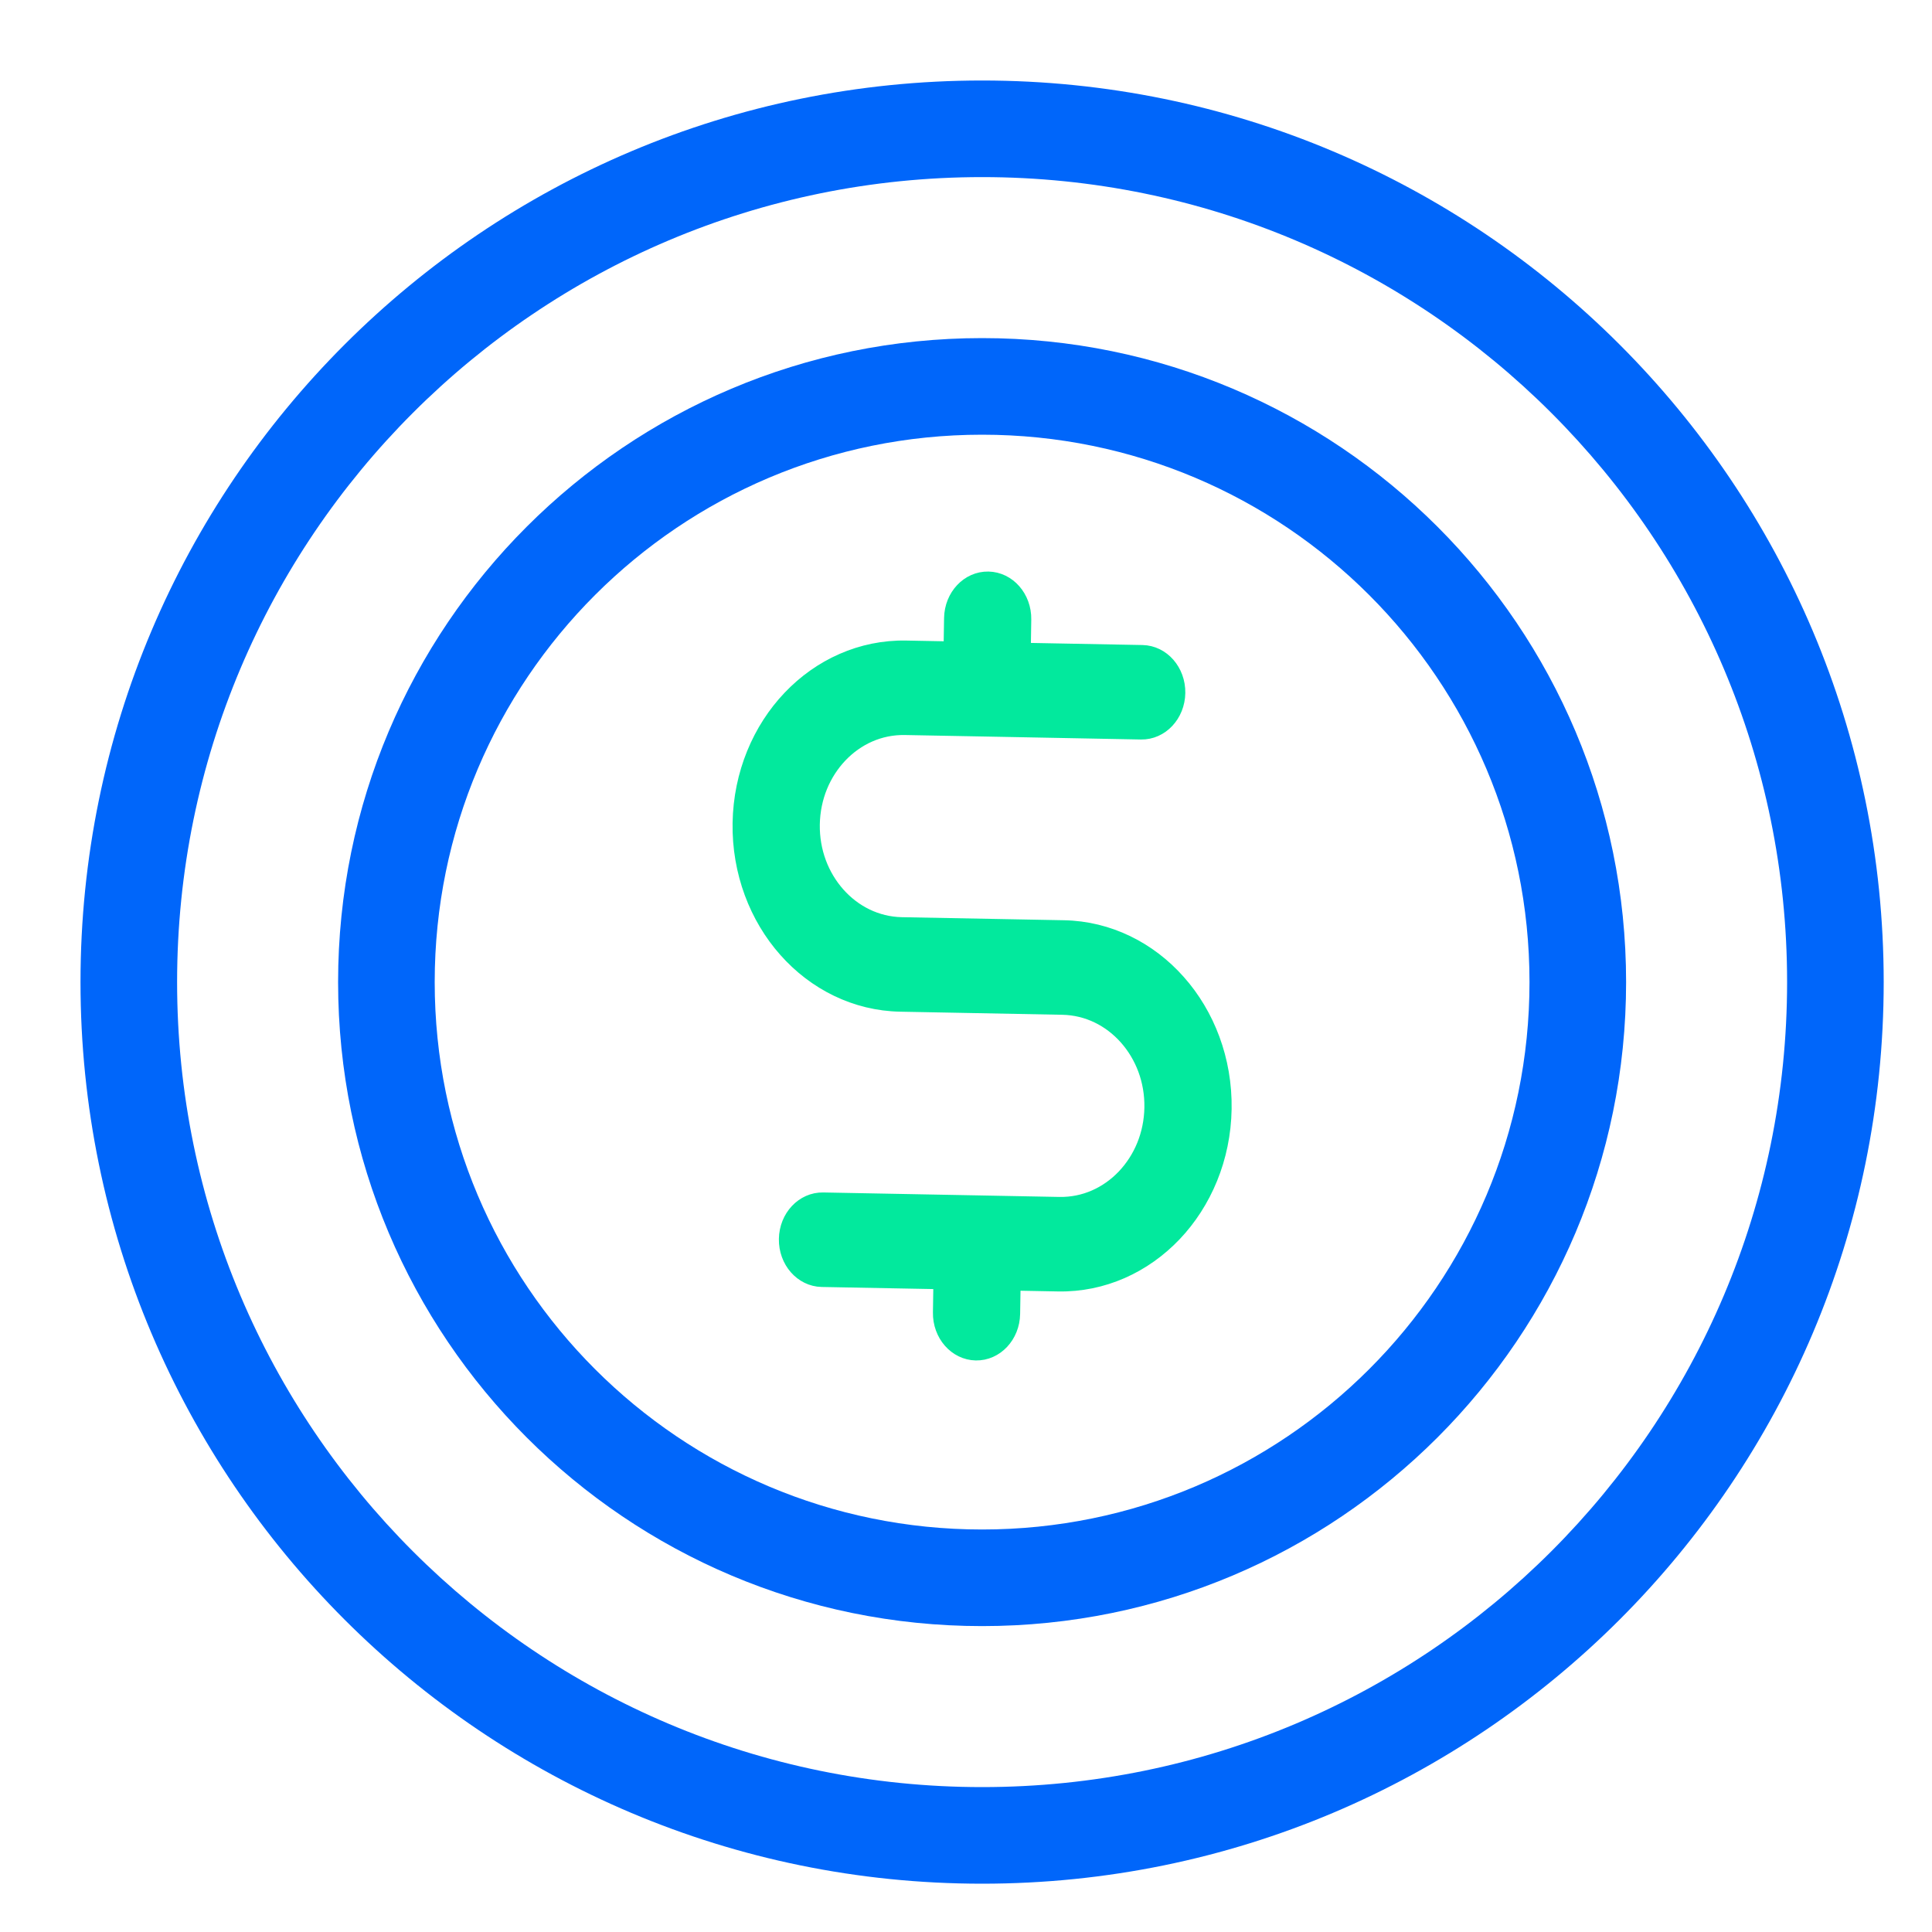
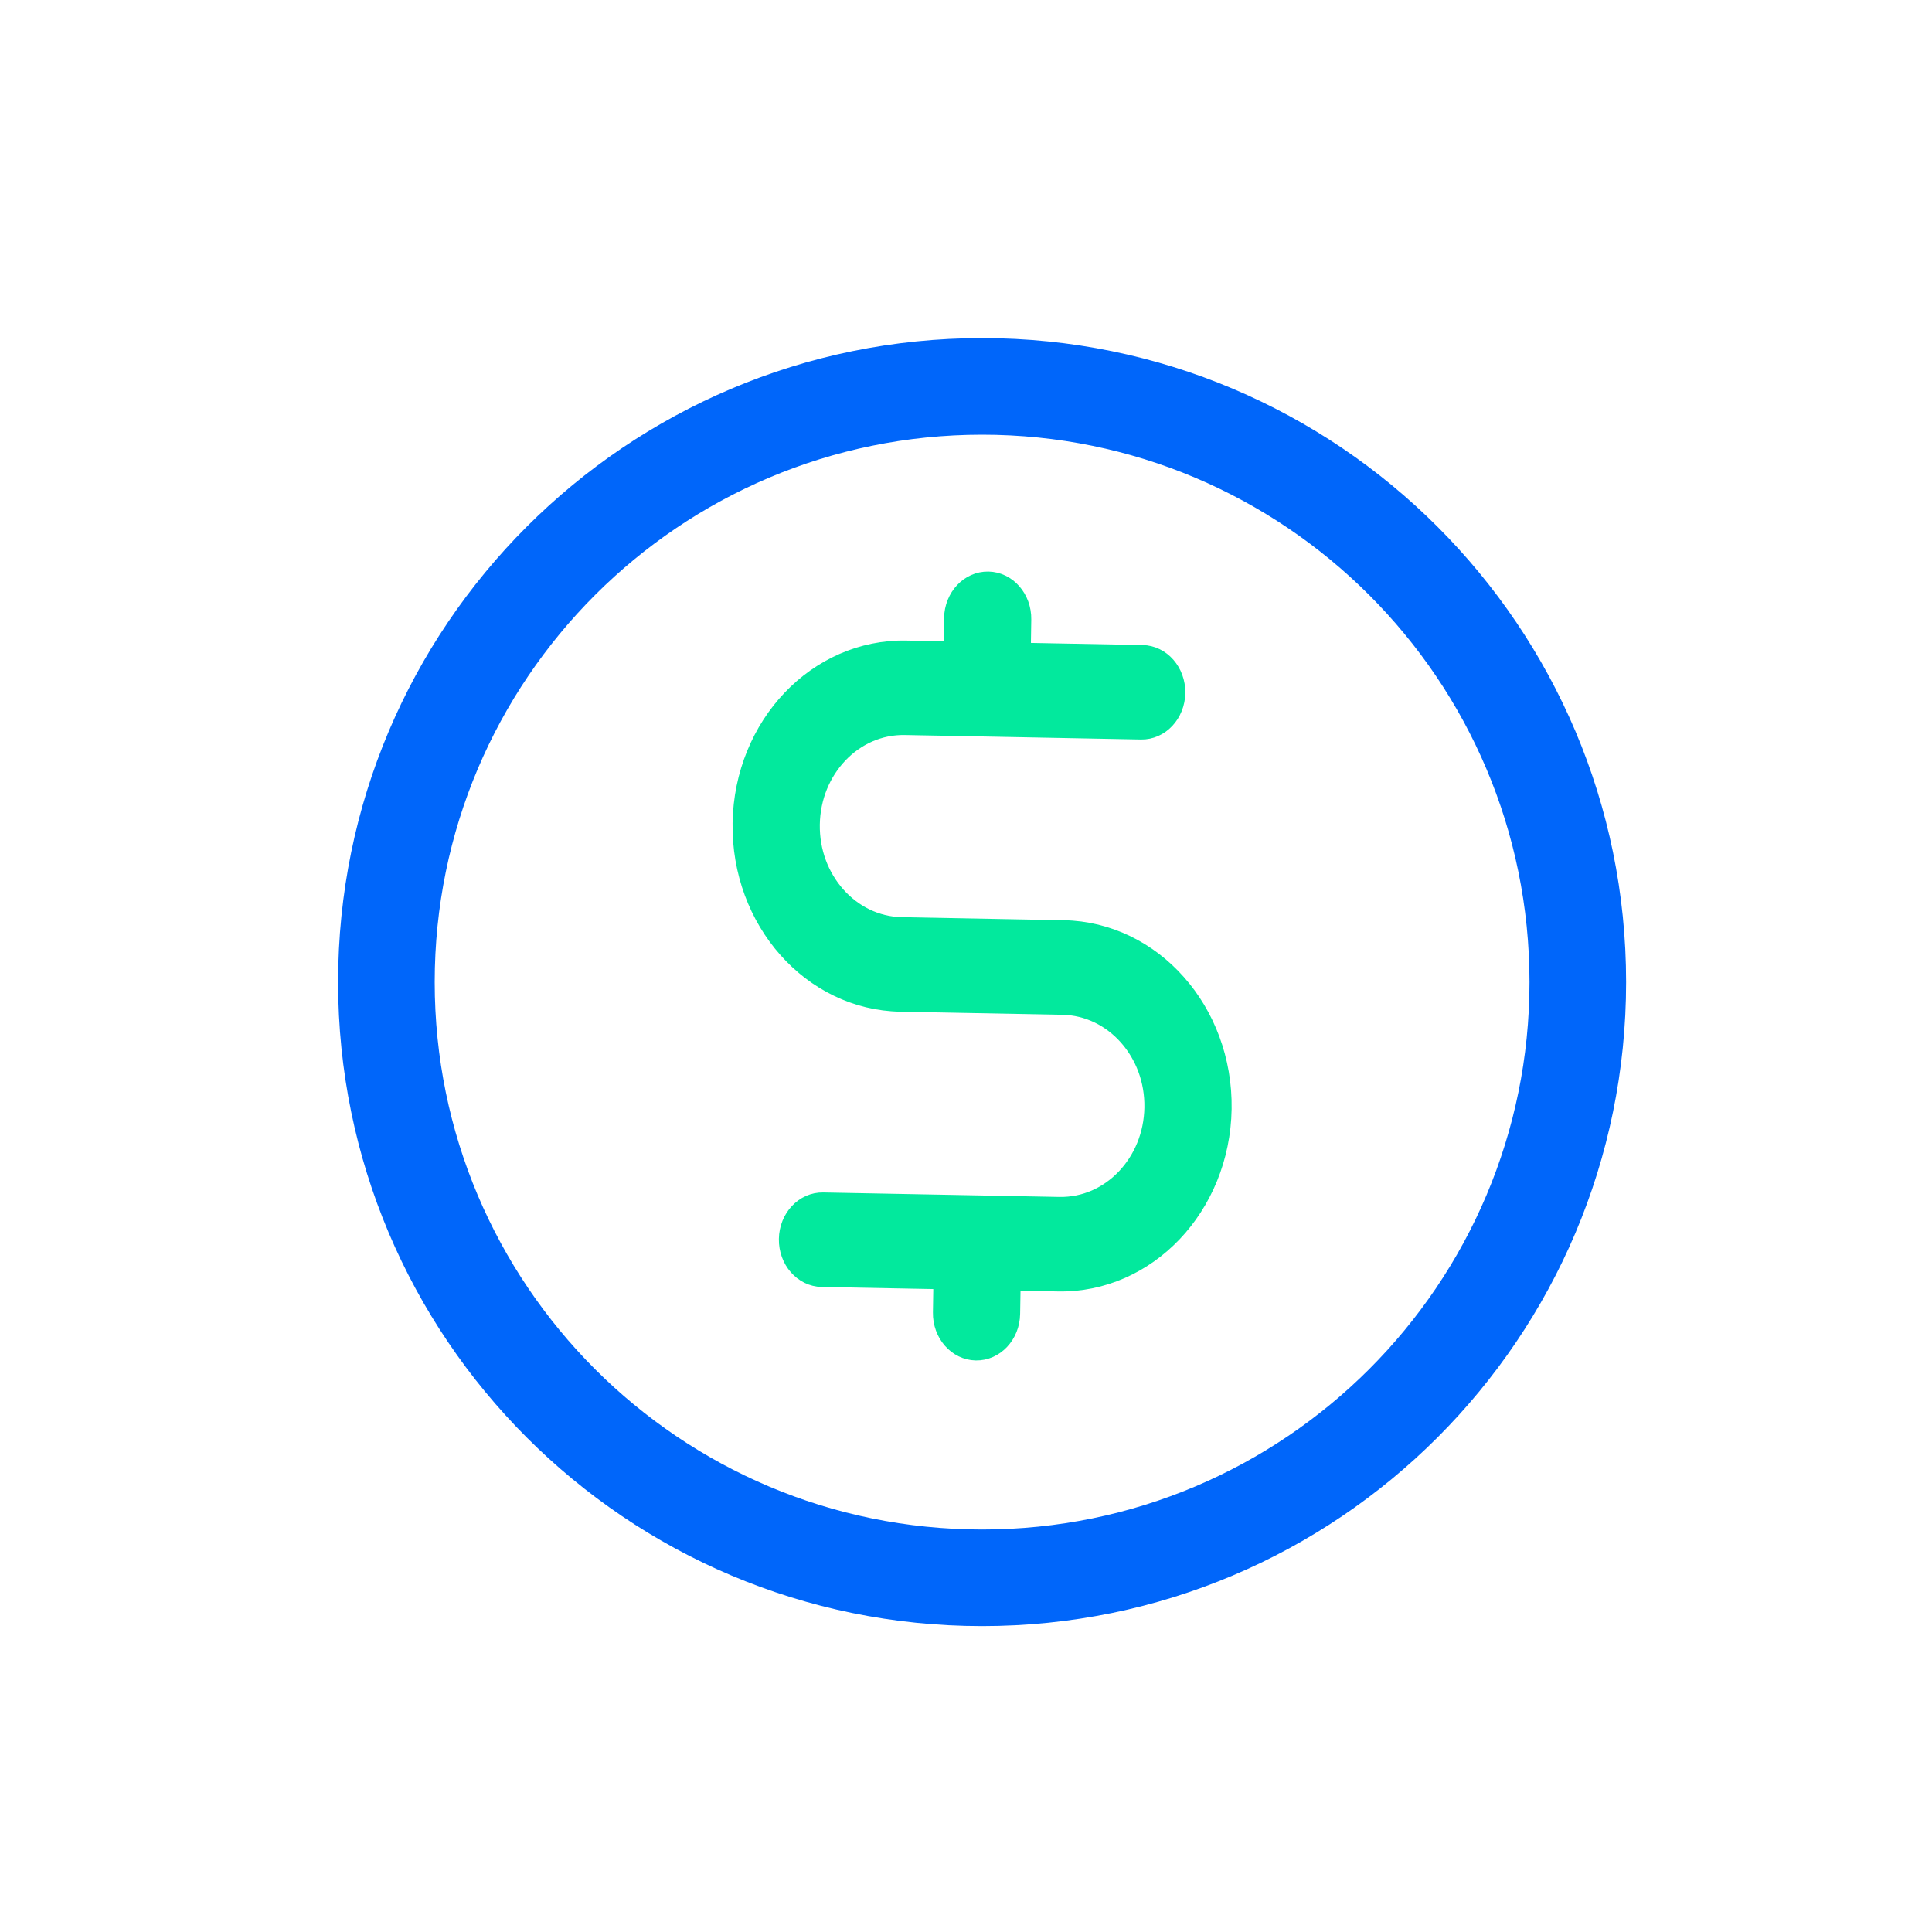
<svg xmlns="http://www.w3.org/2000/svg" width="60px" height="60px" viewBox="0 0 60 60" version="1.1">
  <title>icon/other/color/capital_provided</title>
  <desc>Created with Sketch.</desc>
  <g id="icon/other/color/capital_provided" stroke="none" stroke-width="1" fill="none" fill-rule="evenodd">
    <g id="Group" transform="translate(4, 4)" fill-rule="nonzero">
-       <path d="M26.5,-1.5 C11.036,-1.5 -1.5,11.036 -1.5,26.5 C-1.5,41.964 11.036,54.5 26.5,54.5 C41.964,54.5 54.5,41.964 54.5,26.5 C54.5,11.036 41.964,-1.5 26.5,-1.5 Z M26.5,1.5 C40.307,1.5 51.5,12.693 51.5,26.5 C51.5,40.307 40.307,51.5 26.5,51.5 C12.693,51.5 1.5,40.307 1.5,26.5 C1.5,12.693 12.693,1.5 26.5,1.5 Z" id="Oval-Copy-3" fill="#0066FA" />
      <path d="M26.5,6.5 C15.454,6.5 6.5,15.454 6.5,26.5 C6.5,37.546 15.454,46.5 26.5,46.5 C37.546,46.5 46.5,37.546 46.5,26.5 C46.5,15.454 37.546,6.5 26.5,6.5 Z M26.5,9.5 C35.889,9.5 43.5,17.111 43.5,26.5 C43.5,35.889 35.889,43.5 26.5,43.5 C17.111,43.5 9.5,35.889 9.5,26.5 C9.5,17.111 17.111,9.5 26.5,9.5 Z" id="Oval-Copy-3" fill="#0066FA" />
      <path d="M29.036,24.829 L24.004,24.734 C23.211,24.718 22.51,24.358 22.003,23.788 C21.497,23.216 21.197,22.45 21.21,21.602 C21.225,20.752 21.549,19.999 22.073,19.446 C22.598,18.895 23.31,18.563 24.103,18.577 L26.618,18.624 L26.619,18.624 L26.621,18.624 L31.437,18.716 C32.047,18.727 32.55,18.192 32.561,17.52 C32.571,16.847 32.086,16.294 31.477,16.282 L27.762,16.212 L27.777,15.239 C27.788,14.566 27.303,14.012 26.693,14 C26.083,13.989 25.58,14.524 25.569,15.197 L25.553,16.17 L24.141,16.143 C22.754,16.116 21.477,16.708 20.548,17.685 C19.619,18.66 19.025,20.037 19.001,21.561 C18.976,23.083 19.525,24.484 20.423,25.493 C21.319,26.505 22.577,27.144 23.964,27.169 L28.996,27.265 C29.789,27.281 30.49,27.64 30.997,28.21 C31.503,28.782 31.803,29.548 31.79,30.397 C31.775,31.247 31.451,32 30.927,32.553 C30.402,33.103 29.69,33.436 28.897,33.422 L21.563,33.283 C20.953,33.271 20.449,33.807 20.439,34.479 C20.428,35.152 20.913,35.706 21.523,35.718 L21.523,35.718 L25.238,35.788 L25.223,36.761 C25.212,37.434 25.697,37.988 26.307,38 C26.917,38.011 27.42,37.476 27.431,36.803 L27.447,35.83 L28.859,35.857 C30.246,35.884 31.523,35.292 32.452,34.315 C33.381,33.34 33.975,31.963 33.999,30.439 C34.024,28.916 33.475,27.516 32.577,26.507 C31.681,25.494 30.423,24.854 29.036,24.829 Z" id="Path" stroke="#02E99D" stroke-width="0.5" fill="#02E99D" />
    </g>
  </g>
</svg>